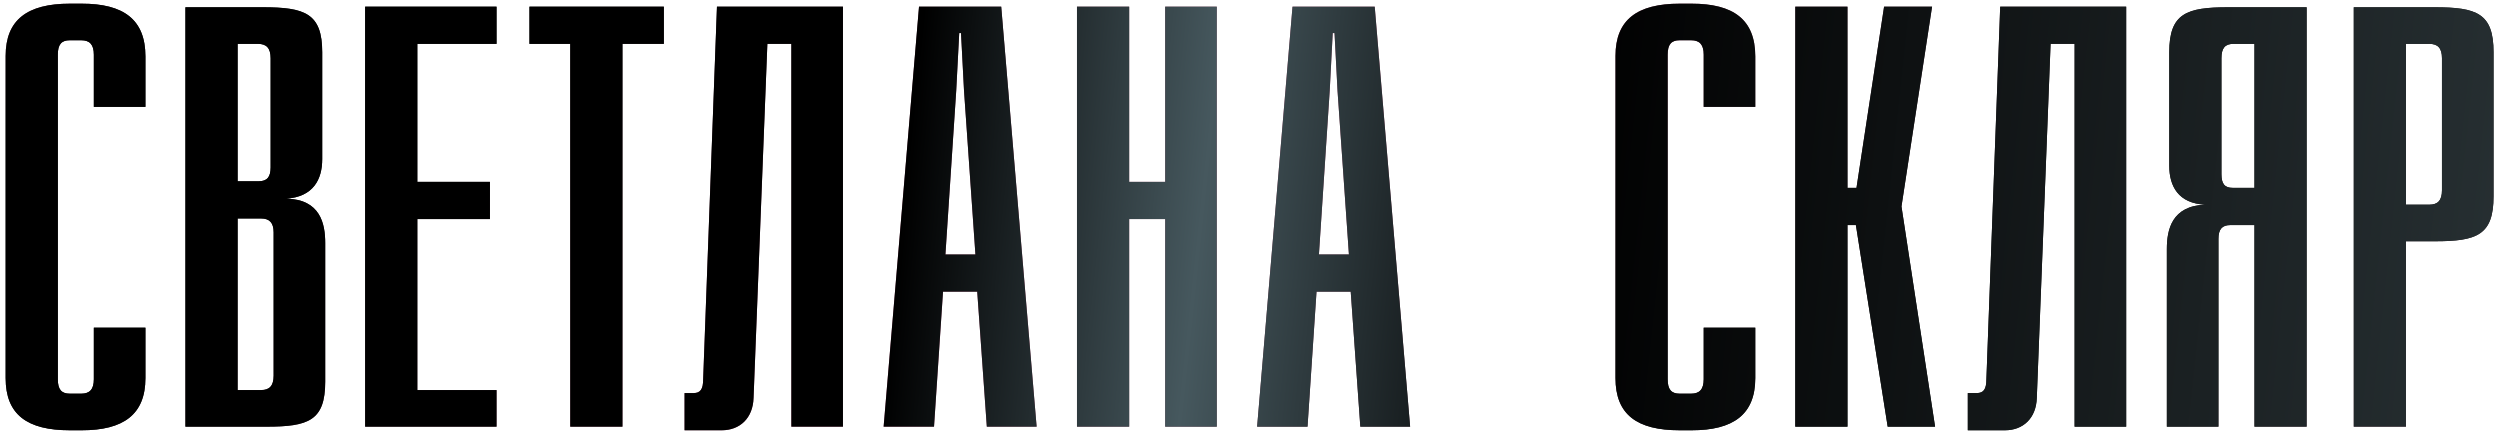
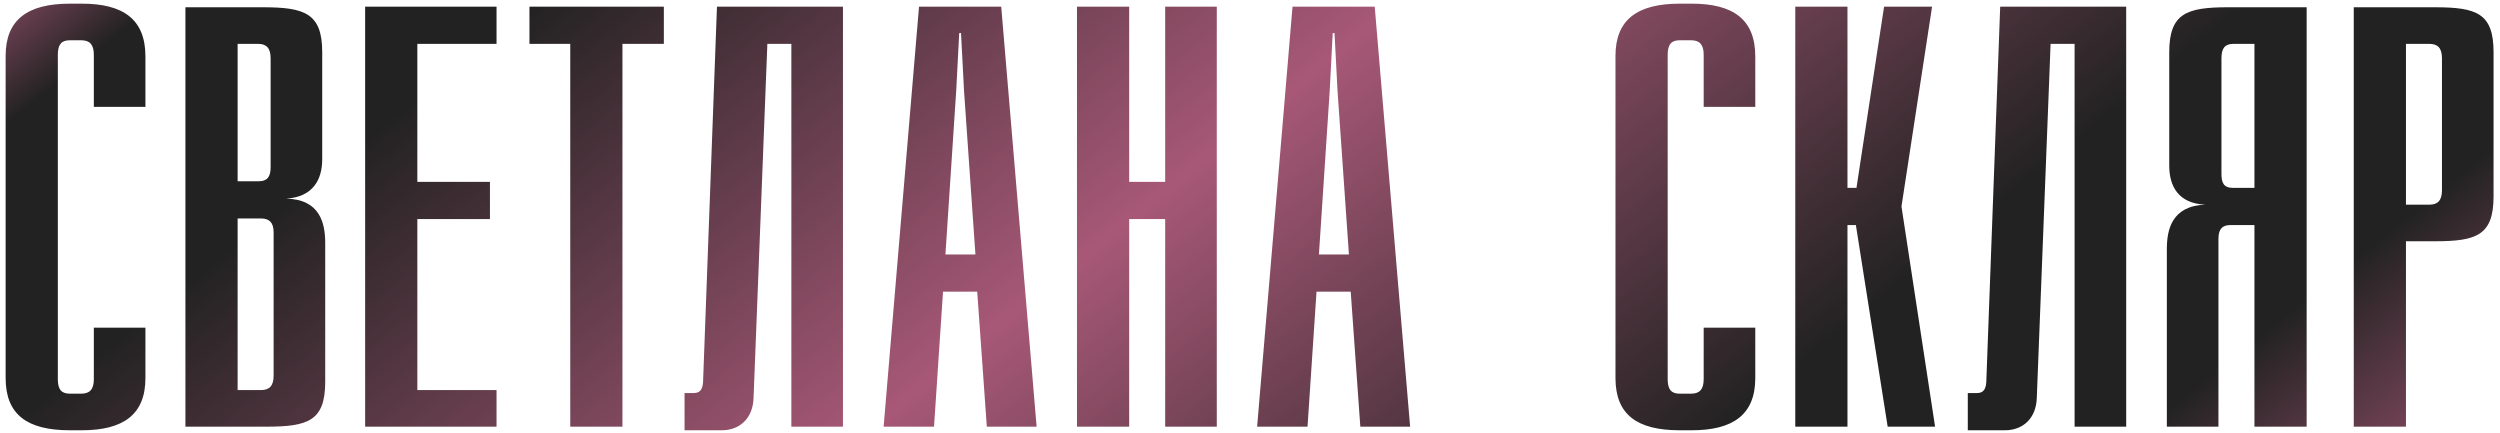
<svg xmlns="http://www.w3.org/2000/svg" width="375" height="65" viewBox="0 0 375 65" fill="none">
-   <path d="M10.475 0.55H12.275C18.485 0.55 21.815 2.89 21.815 8.47V16.03H14.075V8.2C14.075 6.67 13.445 6.04 12.185 6.04H10.475C9.215 6.04 8.675 6.67 8.675 8.2V56.89C8.675 58.42 9.215 59.05 10.475 59.05H12.185C13.445 59.05 14.075 58.42 14.075 56.89V49.15H21.815V56.71C21.815 62.2 18.485 64.54 12.275 64.54H10.475C4.085 64.54 0.845 62.2 0.845 56.71V8.38C0.845 2.98 4.085 0.55 10.475 0.55ZM27.813 1.09H39.423C45.723 1.09 48.333 1.99 48.333 7.84V23.86C48.333 26.92 46.983 29.53 42.933 29.8C48.063 29.89 48.783 33.58 48.783 36.46V57.25C48.783 63.1 46.263 64 39.963 64H27.813V1.09ZM35.643 6.58V27.19H38.793C40.053 27.19 40.593 26.56 40.593 25.12V8.74C40.593 7.21 39.963 6.58 38.703 6.58H35.643ZM35.643 32.77V58.51H39.153C40.413 58.51 41.043 57.88 41.043 56.35V34.84C41.043 33.4 40.413 32.77 39.153 32.77H35.643ZM74.481 6.58H62.601V27.28H73.491V32.86H62.601V58.51H74.481V64H54.771V1H74.481V6.58ZM99.578 6.58H93.368V64H85.538V6.58H79.418V1H99.578V6.58ZM126.444 64H118.704V6.58H115.104L113.034 59.68C112.944 62.74 110.964 64.54 108.264 64.54H102.684V58.96H104.034C105.024 58.96 105.474 58.42 105.474 56.89L107.544 1H126.444V64ZM155.493 64H148.023L146.583 43.75H141.453L140.103 64H132.543L137.853 1H150.183L155.493 64ZM143.883 4.96L143.433 13.6L141.813 38.17H146.313L144.603 13.6L144.153 4.96H143.883ZM182.517 64H174.777V32.86H169.377V64H161.547V1H169.377V27.28H174.777V1H182.517V64ZM211.518 64H204.048L202.608 43.75H197.478L196.128 64H188.568L193.878 1H206.208L211.518 64ZM199.908 4.96L199.458 13.6L197.838 38.17H202.338L200.628 13.6L200.178 4.96H199.908ZM251.952 0.55H253.752C259.962 0.55 263.292 2.89 263.292 8.47V16.03H255.552V8.2C255.552 6.67 254.922 6.04 253.662 6.04H251.952C250.692 6.04 250.152 6.67 250.152 8.2V56.89C250.152 58.42 250.692 59.05 251.952 59.05H253.662C254.922 59.05 255.552 58.42 255.552 56.89V49.15H263.292V56.71C263.292 62.2 259.962 64.54 253.752 64.54H251.952C245.562 64.54 242.322 62.2 242.322 56.71V8.38C242.322 2.98 245.562 0.55 251.952 0.55ZM285.221 30.97L290.261 64H283.151L278.381 33.76H277.121V64H269.291V1H277.121V28.18H278.471L282.611 1H289.811L285.221 30.97ZM318.929 64H311.189V6.58H307.589L305.519 59.68C305.429 62.74 303.449 64.54 300.749 64.54H295.169V58.96H296.519C297.509 58.96 297.959 58.42 297.959 56.89L300.029 1H318.929V64ZM345.997 64H338.167V33.76H334.567C333.307 33.76 332.767 34.39 332.767 35.83V64H325.027V37.36C325.027 34.48 325.747 30.88 330.787 30.7C326.737 30.52 325.387 27.91 325.387 24.85V7.84C325.387 1.99 327.997 1.09 334.207 1.09H345.997V64ZM338.167 6.58H335.017C333.757 6.58 333.217 7.21 333.217 8.74V26.11C333.217 27.55 333.667 28.18 334.927 28.18H338.167V6.58ZM353.064 1.09H365.214C371.514 1.09 374.034 1.99 374.034 7.84V29.44C374.034 35.29 371.514 36.19 365.214 36.19H360.894V64H353.064V1.09ZM360.894 6.58V30.7H364.404C365.664 30.7 366.294 30.07 366.294 28.54V8.74C366.294 7.21 365.664 6.58 364.404 6.58H360.894Z" fill="url(#paint0_linear_220_37405)" />
-   <path d="M10.475 0.55H12.275C18.485 0.55 21.815 2.89 21.815 8.47V16.03H14.075V8.2C14.075 6.67 13.445 6.04 12.185 6.04H10.475C9.215 6.04 8.675 6.67 8.675 8.2V56.89C8.675 58.42 9.215 59.05 10.475 59.05H12.185C13.445 59.05 14.075 58.42 14.075 56.89V49.15H21.815V56.71C21.815 62.2 18.485 64.54 12.275 64.54H10.475C4.085 64.54 0.845 62.2 0.845 56.71V8.38C0.845 2.98 4.085 0.55 10.475 0.55ZM27.813 1.09H39.423C45.723 1.09 48.333 1.99 48.333 7.84V23.86C48.333 26.92 46.983 29.53 42.933 29.8C48.063 29.89 48.783 33.58 48.783 36.46V57.25C48.783 63.1 46.263 64 39.963 64H27.813V1.09ZM35.643 6.58V27.19H38.793C40.053 27.19 40.593 26.56 40.593 25.12V8.74C40.593 7.21 39.963 6.58 38.703 6.58H35.643ZM35.643 32.77V58.51H39.153C40.413 58.51 41.043 57.88 41.043 56.35V34.84C41.043 33.4 40.413 32.77 39.153 32.77H35.643ZM74.481 6.58H62.601V27.28H73.491V32.86H62.601V58.51H74.481V64H54.771V1H74.481V6.58ZM99.578 6.58H93.368V64H85.538V6.58H79.418V1H99.578V6.58ZM126.444 64H118.704V6.58H115.104L113.034 59.68C112.944 62.74 110.964 64.54 108.264 64.54H102.684V58.96H104.034C105.024 58.96 105.474 58.42 105.474 56.89L107.544 1H126.444V64ZM155.493 64H148.023L146.583 43.75H141.453L140.103 64H132.543L137.853 1H150.183L155.493 64ZM143.883 4.96L143.433 13.6L141.813 38.17H146.313L144.603 13.6L144.153 4.96H143.883ZM182.517 64H174.777V32.86H169.377V64H161.547V1H169.377V27.28H174.777V1H182.517V64ZM211.518 64H204.048L202.608 43.75H197.478L196.128 64H188.568L193.878 1H206.208L211.518 64ZM199.908 4.96L199.458 13.6L197.838 38.17H202.338L200.628 13.6L200.178 4.96H199.908ZM251.952 0.55H253.752C259.962 0.55 263.292 2.89 263.292 8.47V16.03H255.552V8.2C255.552 6.67 254.922 6.04 253.662 6.04H251.952C250.692 6.04 250.152 6.67 250.152 8.2V56.89C250.152 58.42 250.692 59.05 251.952 59.05H253.662C254.922 59.05 255.552 58.42 255.552 56.89V49.15H263.292V56.71C263.292 62.2 259.962 64.54 253.752 64.54H251.952C245.562 64.54 242.322 62.2 242.322 56.71V8.38C242.322 2.98 245.562 0.55 251.952 0.55ZM285.221 30.97L290.261 64H283.151L278.381 33.76H277.121V64H269.291V1H277.121V28.18H278.471L282.611 1H289.811L285.221 30.97ZM318.929 64H311.189V6.58H307.589L305.519 59.68C305.429 62.74 303.449 64.54 300.749 64.54H295.169V58.96H296.519C297.509 58.96 297.959 58.42 297.959 56.89L300.029 1H318.929V64ZM345.997 64H338.167V33.76H334.567C333.307 33.76 332.767 34.39 332.767 35.83V64H325.027V37.36C325.027 34.48 325.747 30.88 330.787 30.7C326.737 30.52 325.387 27.91 325.387 24.85V7.84C325.387 1.99 327.997 1.09 334.207 1.09H345.997V64ZM338.167 6.58H335.017C333.757 6.58 333.217 7.21 333.217 8.74V26.11C333.217 27.55 333.667 28.18 334.927 28.18H338.167V6.58ZM353.064 1.09H365.214C371.514 1.09 374.034 1.99 374.034 7.84V29.44C374.034 35.29 371.514 36.19 365.214 36.19H360.894V64H353.064V1.09ZM360.894 6.58V30.7H364.404C365.664 30.7 366.294 30.07 366.294 28.54V8.74C366.294 7.21 365.664 6.58 364.404 6.58H360.894Z" fill="url(#paint1_linear_220_37405)" />
+   <path d="M10.475 0.55H12.275C18.485 0.55 21.815 2.89 21.815 8.47V16.03H14.075V8.2C14.075 6.67 13.445 6.04 12.185 6.04H10.475C9.215 6.04 8.675 6.67 8.675 8.2V56.89C8.675 58.42 9.215 59.05 10.475 59.05H12.185C13.445 59.05 14.075 58.42 14.075 56.89V49.15H21.815V56.71C21.815 62.2 18.485 64.54 12.275 64.54H10.475C4.085 64.54 0.845 62.2 0.845 56.71V8.38C0.845 2.98 4.085 0.55 10.475 0.55ZM27.813 1.09H39.423C45.723 1.09 48.333 1.99 48.333 7.84V23.86C48.333 26.92 46.983 29.53 42.933 29.8C48.063 29.89 48.783 33.58 48.783 36.46V57.25C48.783 63.1 46.263 64 39.963 64H27.813V1.09ZM35.643 6.58V27.19H38.793C40.053 27.19 40.593 26.56 40.593 25.12V8.74C40.593 7.21 39.963 6.58 38.703 6.58H35.643ZM35.643 32.77V58.51H39.153C40.413 58.51 41.043 57.88 41.043 56.35V34.84C41.043 33.4 40.413 32.77 39.153 32.77H35.643ZM74.481 6.58H62.601V27.28H73.491V32.86H62.601V58.51H74.481V64H54.771V1H74.481V6.58ZM99.578 6.58H93.368V64H85.538V6.58H79.418V1H99.578V6.58ZM126.444 64H118.704V6.58H115.104L113.034 59.68C112.944 62.74 110.964 64.54 108.264 64.54H102.684V58.96H104.034C105.024 58.96 105.474 58.42 105.474 56.89L107.544 1H126.444V64ZM155.493 64H148.023L146.583 43.75H141.453L140.103 64H132.543L137.853 1H150.183L155.493 64ZM143.883 4.96L143.433 13.6L141.813 38.17H146.313L144.603 13.6L144.153 4.96H143.883ZM182.517 64H174.777V32.86H169.377V64H161.547V1H169.377V27.28H174.777V1H182.517V64ZM211.518 64H204.048L202.608 43.75H197.478L196.128 64H188.568L193.878 1H206.208ZM199.908 4.96L199.458 13.6L197.838 38.17H202.338L200.628 13.6L200.178 4.96H199.908ZM251.952 0.55H253.752C259.962 0.55 263.292 2.89 263.292 8.47V16.03H255.552V8.2C255.552 6.67 254.922 6.04 253.662 6.04H251.952C250.692 6.04 250.152 6.67 250.152 8.2V56.89C250.152 58.42 250.692 59.05 251.952 59.05H253.662C254.922 59.05 255.552 58.42 255.552 56.89V49.15H263.292V56.71C263.292 62.2 259.962 64.54 253.752 64.54H251.952C245.562 64.54 242.322 62.2 242.322 56.71V8.38C242.322 2.98 245.562 0.55 251.952 0.55ZM285.221 30.97L290.261 64H283.151L278.381 33.76H277.121V64H269.291V1H277.121V28.18H278.471L282.611 1H289.811L285.221 30.97ZM318.929 64H311.189V6.58H307.589L305.519 59.68C305.429 62.74 303.449 64.54 300.749 64.54H295.169V58.96H296.519C297.509 58.96 297.959 58.42 297.959 56.89L300.029 1H318.929V64ZM345.997 64H338.167V33.76H334.567C333.307 33.76 332.767 34.39 332.767 35.83V64H325.027V37.36C325.027 34.48 325.747 30.88 330.787 30.7C326.737 30.52 325.387 27.91 325.387 24.85V7.84C325.387 1.99 327.997 1.09 334.207 1.09H345.997V64ZM338.167 6.58H335.017C333.757 6.58 333.217 7.21 333.217 8.74V26.11C333.217 27.55 333.667 28.18 334.927 28.18H338.167V6.58ZM353.064 1.09H365.214C371.514 1.09 374.034 1.99 374.034 7.84V29.44C374.034 35.29 371.514 36.19 365.214 36.19H360.894V64H353.064V1.09ZM360.894 6.58V30.7H364.404C365.664 30.7 366.294 30.07 366.294 28.54V8.74C366.294 7.21 365.664 6.58 364.404 6.58H360.894Z" fill="url(#paint0_linear_220_37405)" />
  <defs>
    <linearGradient id="paint0_linear_220_37405" x1="-1.785" y1="-6.45" x2="176.799" y2="215.604" gradientUnits="userSpaceOnUse">
      <stop stop-color="#A35674" />
      <stop offset="0.075" stop-color="#222222" />
      <stop offset="0.198" stop-color="#222222" />
      <stop offset="0.484" stop-color="#A75876" />
      <stop offset="0.766" stop-color="#222222" />
      <stop offset="0.904" stop-color="#222222" />
      <stop offset="1" stop-color="#794559" />
    </linearGradient>
    <linearGradient id="paint1_linear_220_37405" x1="-4.591" y1="-7.293" x2="381.553" y2="33.666" gradientUnits="userSpaceOnUse">
      <stop />
      <stop offset="0.369" />
      <stop offset="0.484" stop-color="#46585E" />
      <stop offset="0.619" />
      <stop offset="1" stop-color="#283134" />
    </linearGradient>
  </defs>
</svg>